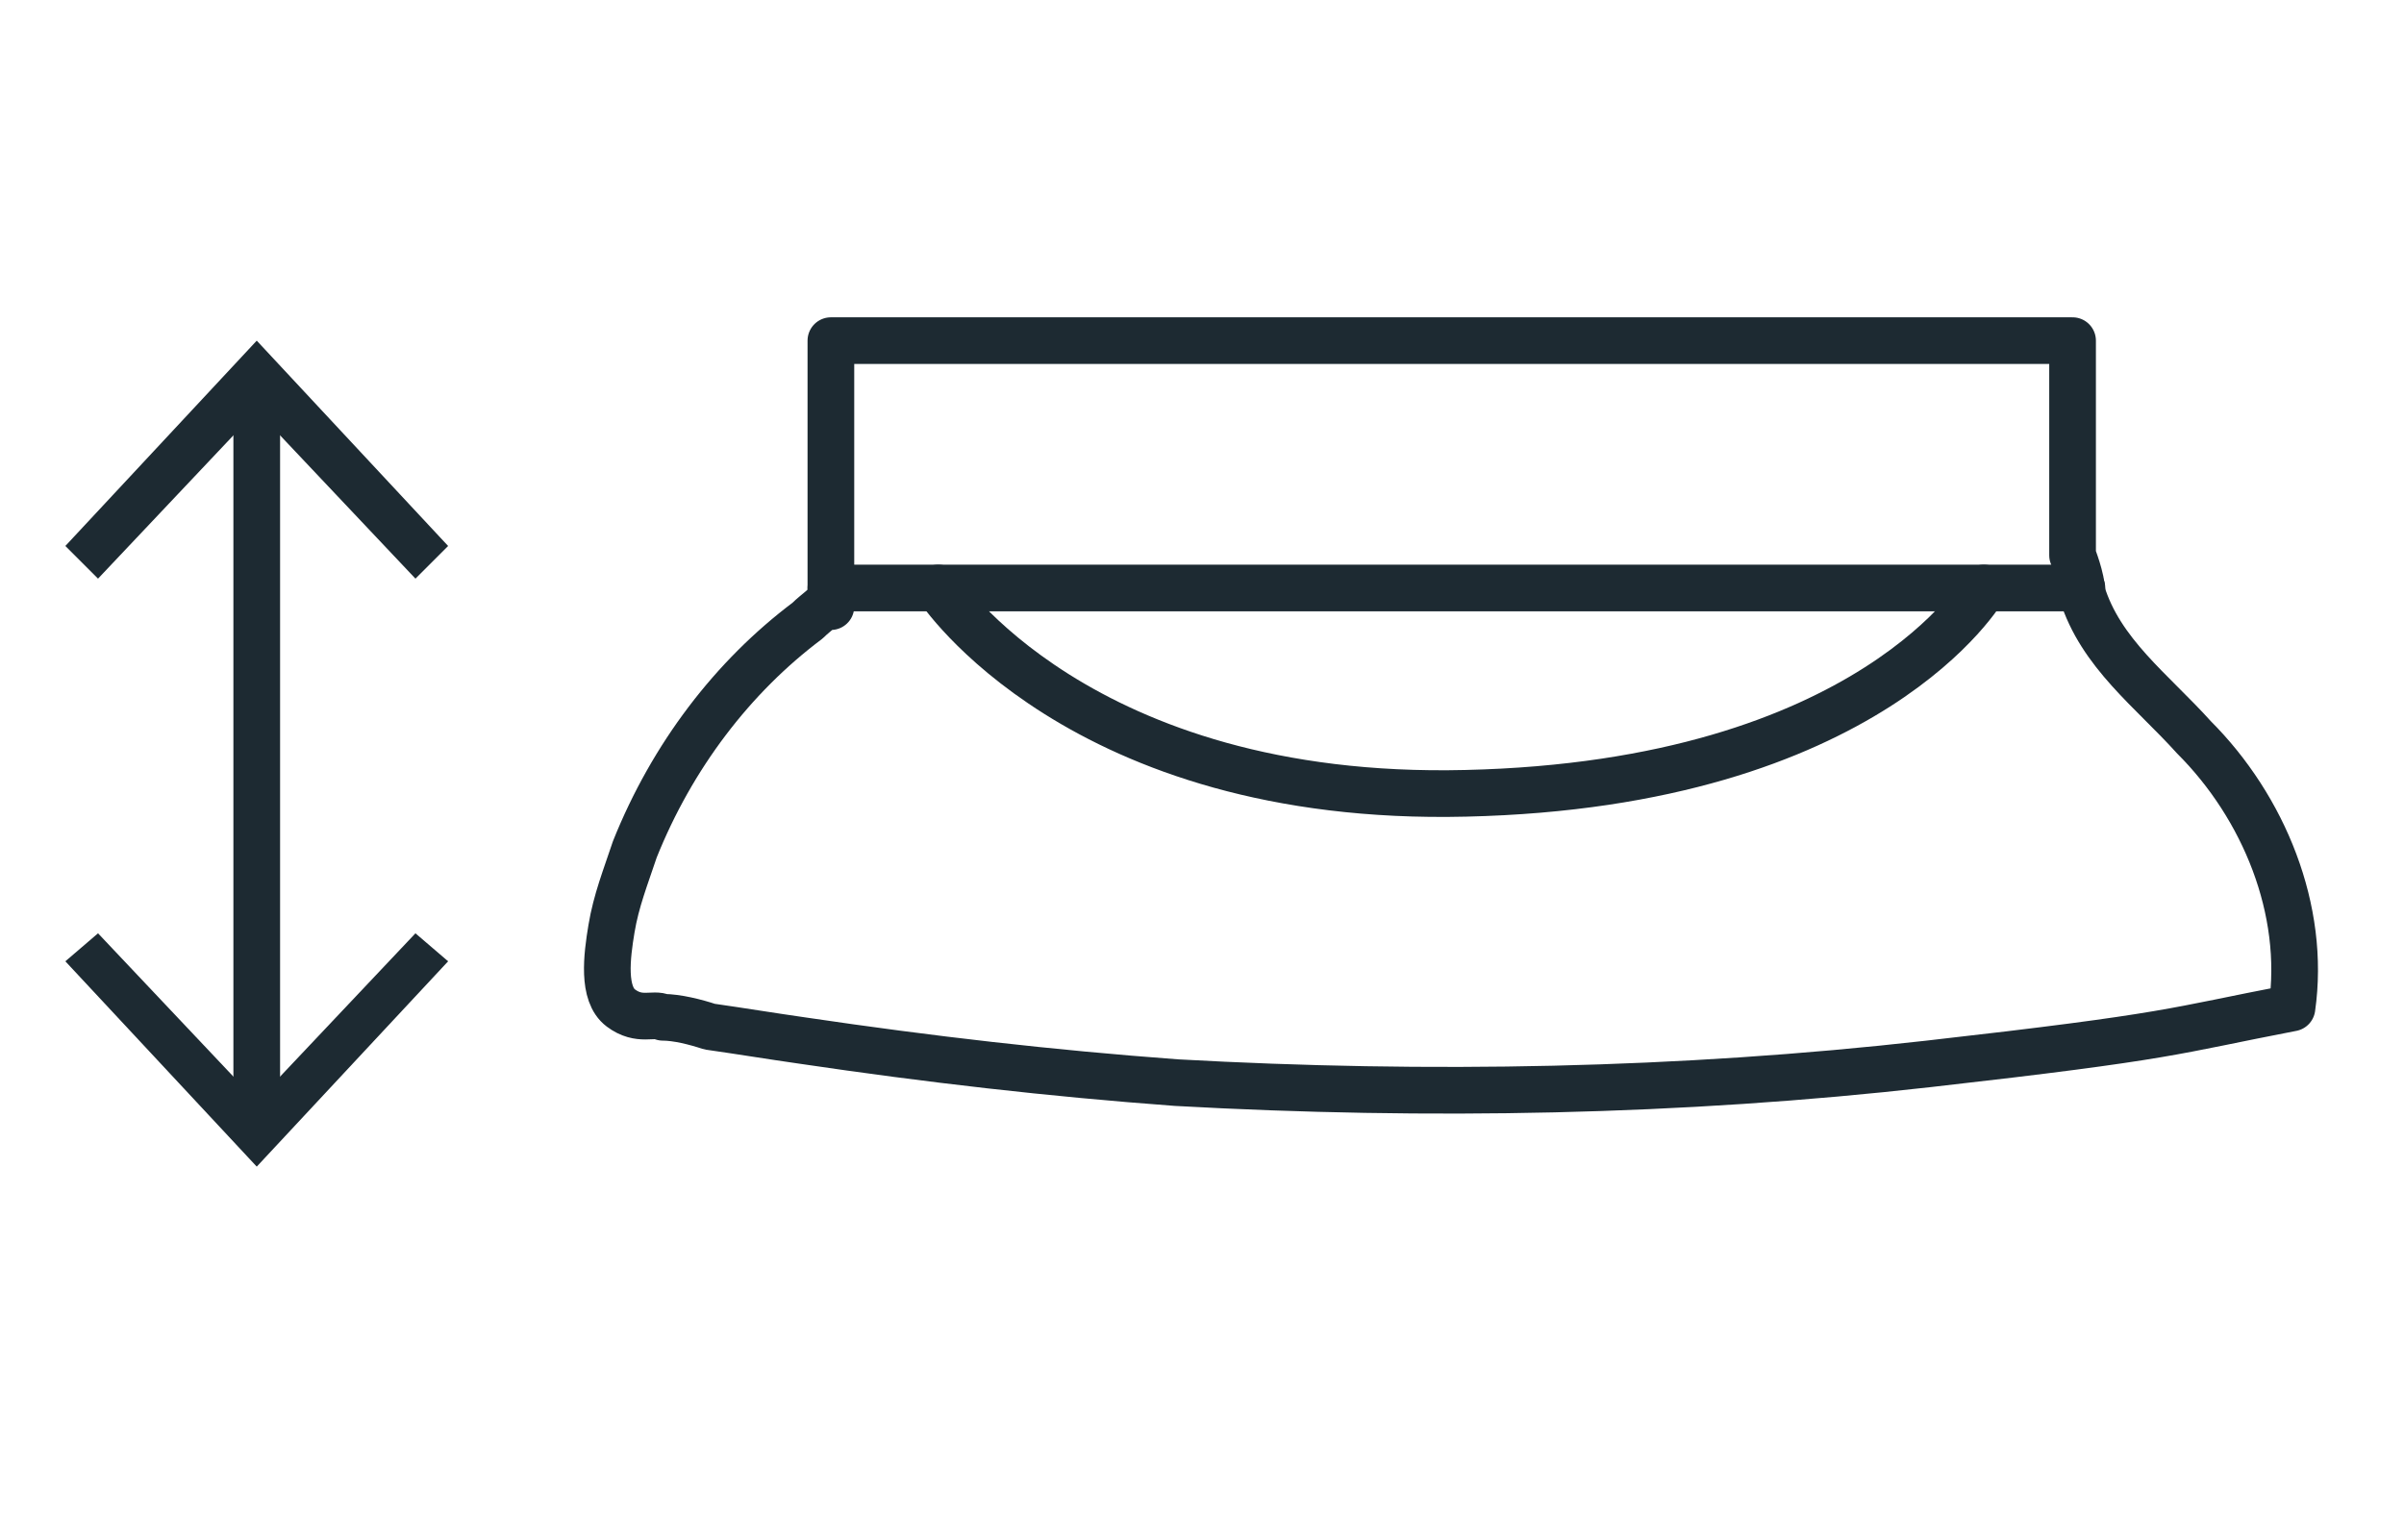
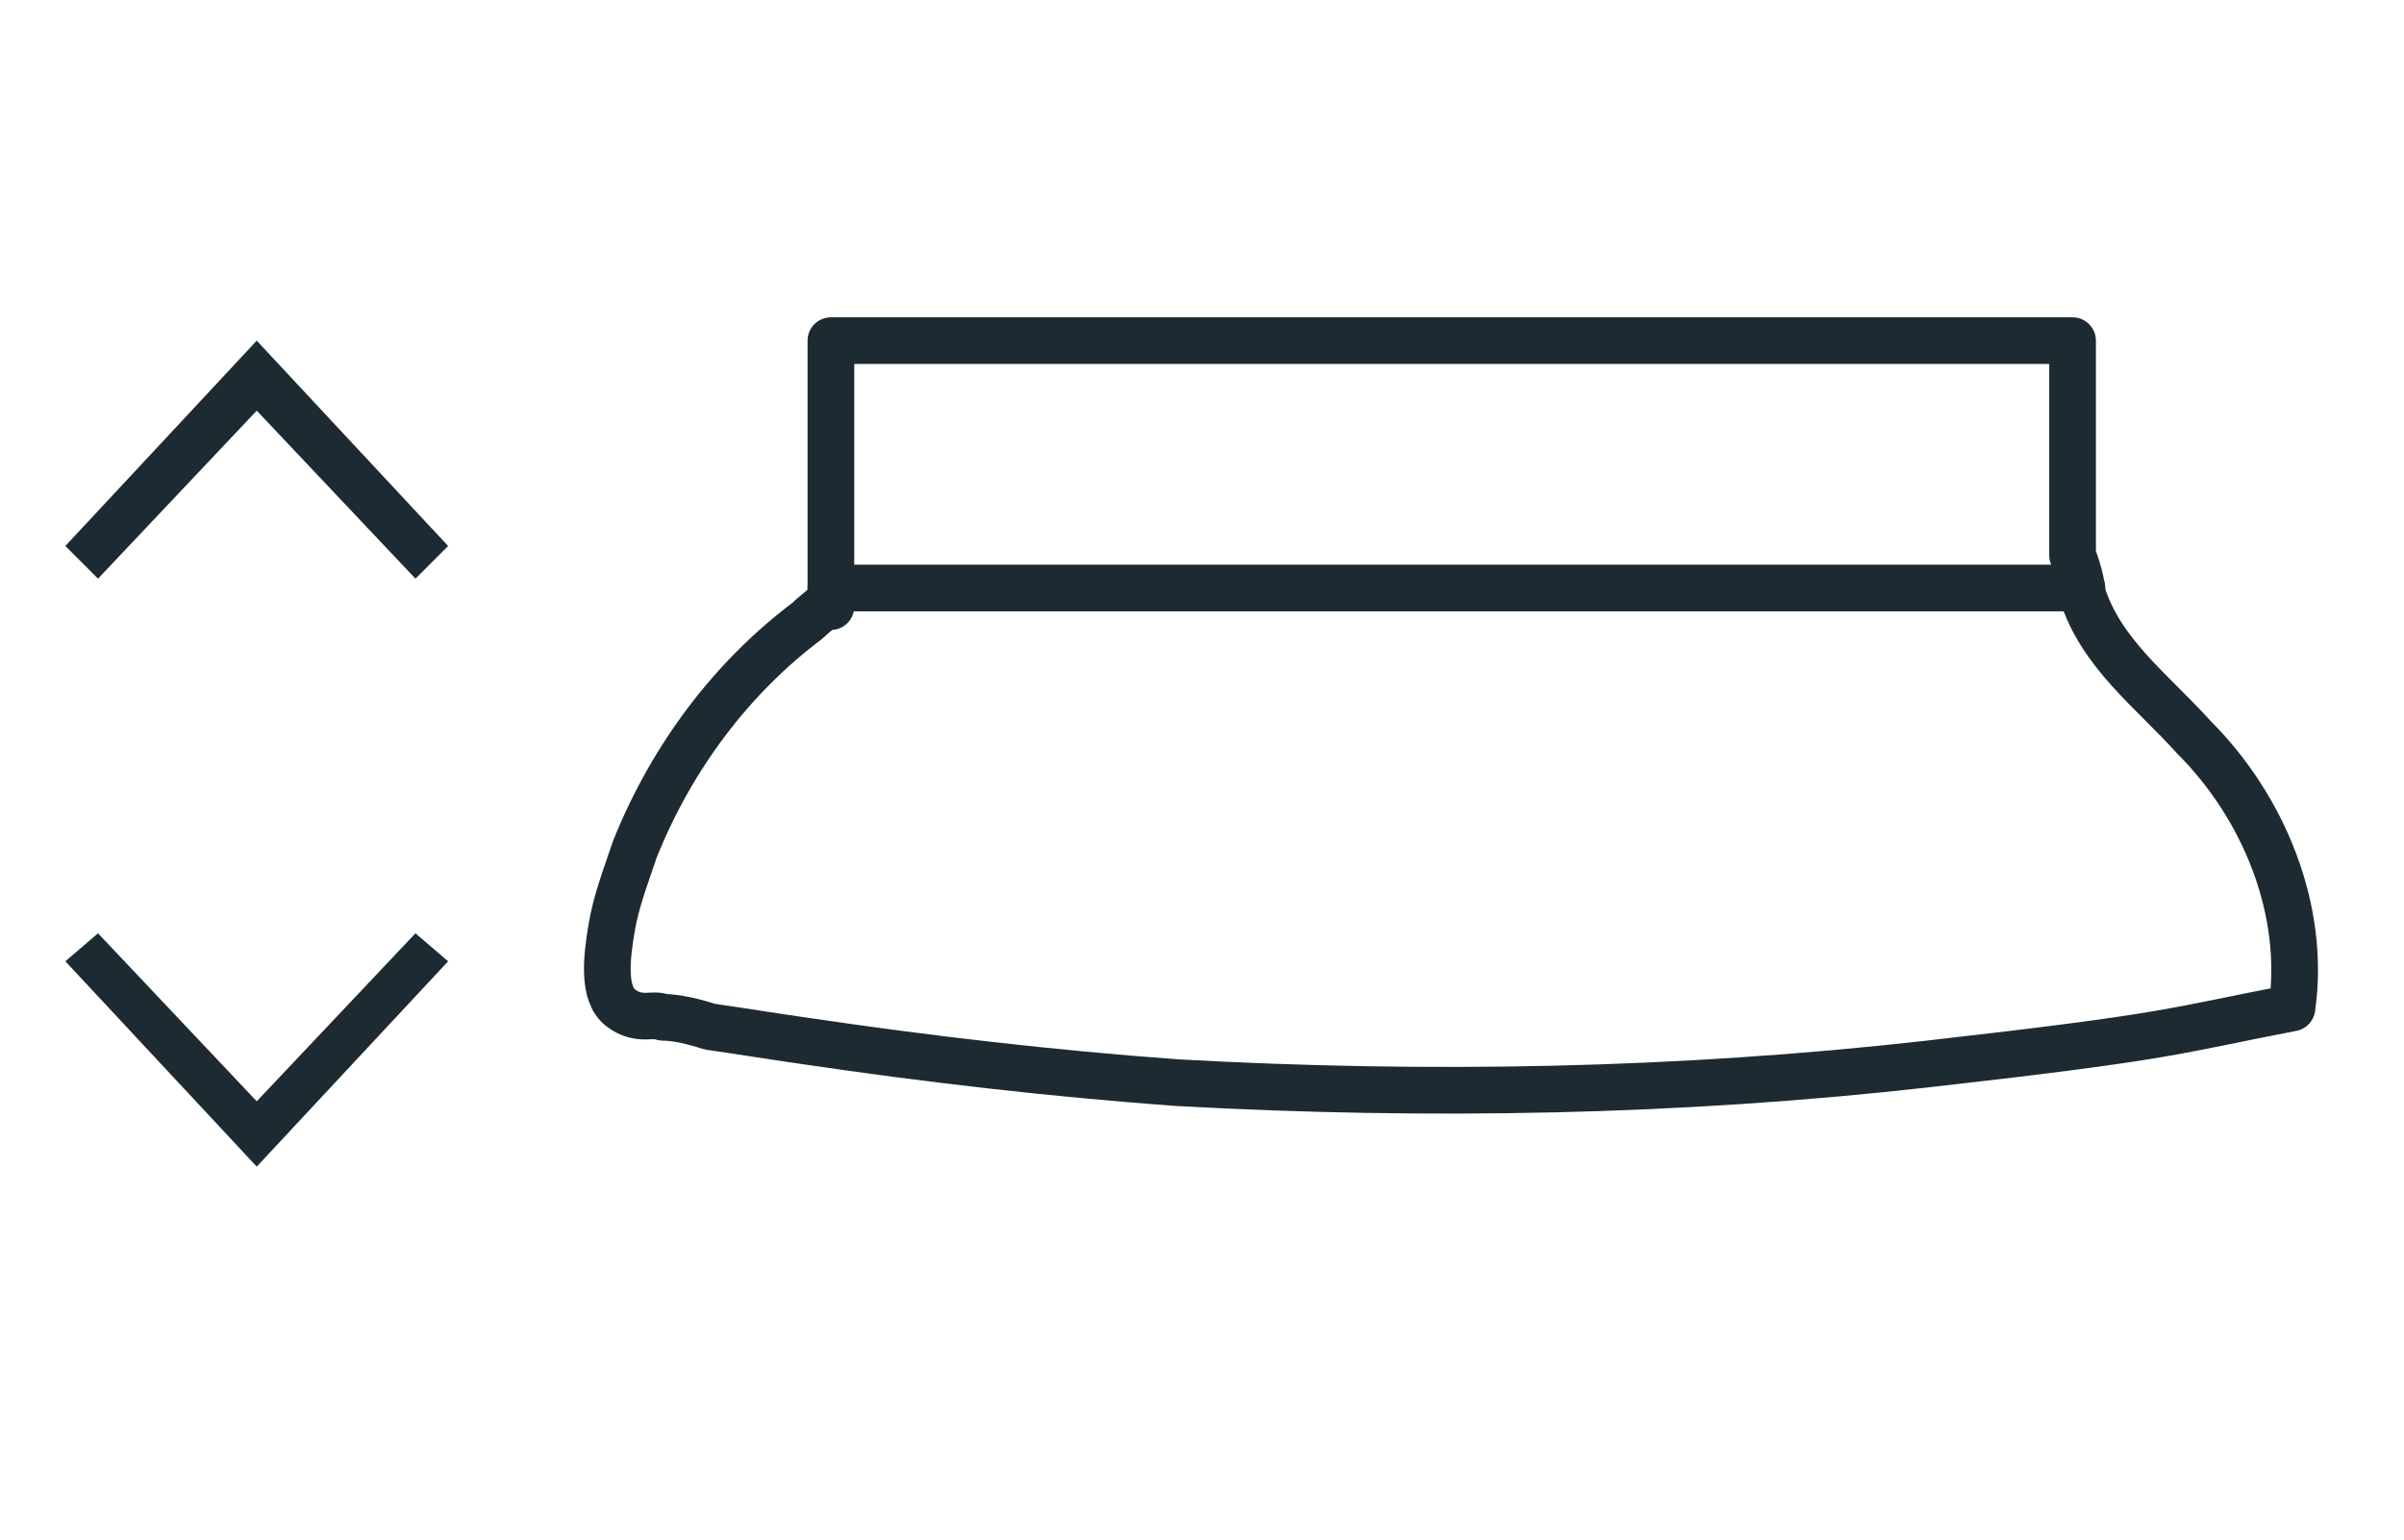
<svg xmlns="http://www.w3.org/2000/svg" id="Layer_1" version="1.1" viewBox="0 0 51.5 33">
  <defs>
    <style>
      .st0 {
        fill: #1d2a32;
      }

      .st1 {
        fill: none;
        stroke: #1d2a32;
        stroke-linecap: round;
        stroke-linejoin: round;
      }
    </style>
  </defs>
  <path class="st1" d="M17.8,12.8c-.1.2-.3.3-.5.5-1.6,1.2-2.9,2.9-3.7,4.9-.2.6-.4,1.1-.5,1.7s-.2,1.4.2,1.7.7.1.9.2c.3,0,.7.1,1,.2.7.1,1.3.2,2,.3,2.7.4,5.3.7,8,.9,5.4.3,10.8.2,16.1-.4s5.2-.7,7.8-1.2c.3-2.1-.6-4.3-2.1-5.8-.9-1-2-1.8-2.4-3.1,0-.3-.2-.8-.2-.8v-4.6s-17.7,0-26.6,0v4.8c0,.3,0,.6,0,.8,0,0,0,0,0,.1Z" />
  <g>
-     <line class="st1" x1="5.5" y1="24" x2="5.5" y2="8.4" />
    <polygon class="st0" points="9.6 20.6 8.9 20 5.5 23.6 2.1 20 1.4 20.6 5.5 25 9.6 20.6" />
    <polygon class="st0" points="9.6 11.7 8.9 12.4 5.5 8.8 2.1 12.4 1.4 11.7 5.5 7.3 9.6 11.7" />
  </g>
  <path class="st1" d="M5.5,25" />
  <path class="st1" d="M9.2,21.7" />
  <line class="st1" x1="44.6" y1="12.6" x2="17.8" y2="12.6" />
-   <path class="st1" d="M20.1,12.6s3,4.6,11.3,4.4c8.7-.2,11.1-4.4,11.1-4.4" />
</svg>